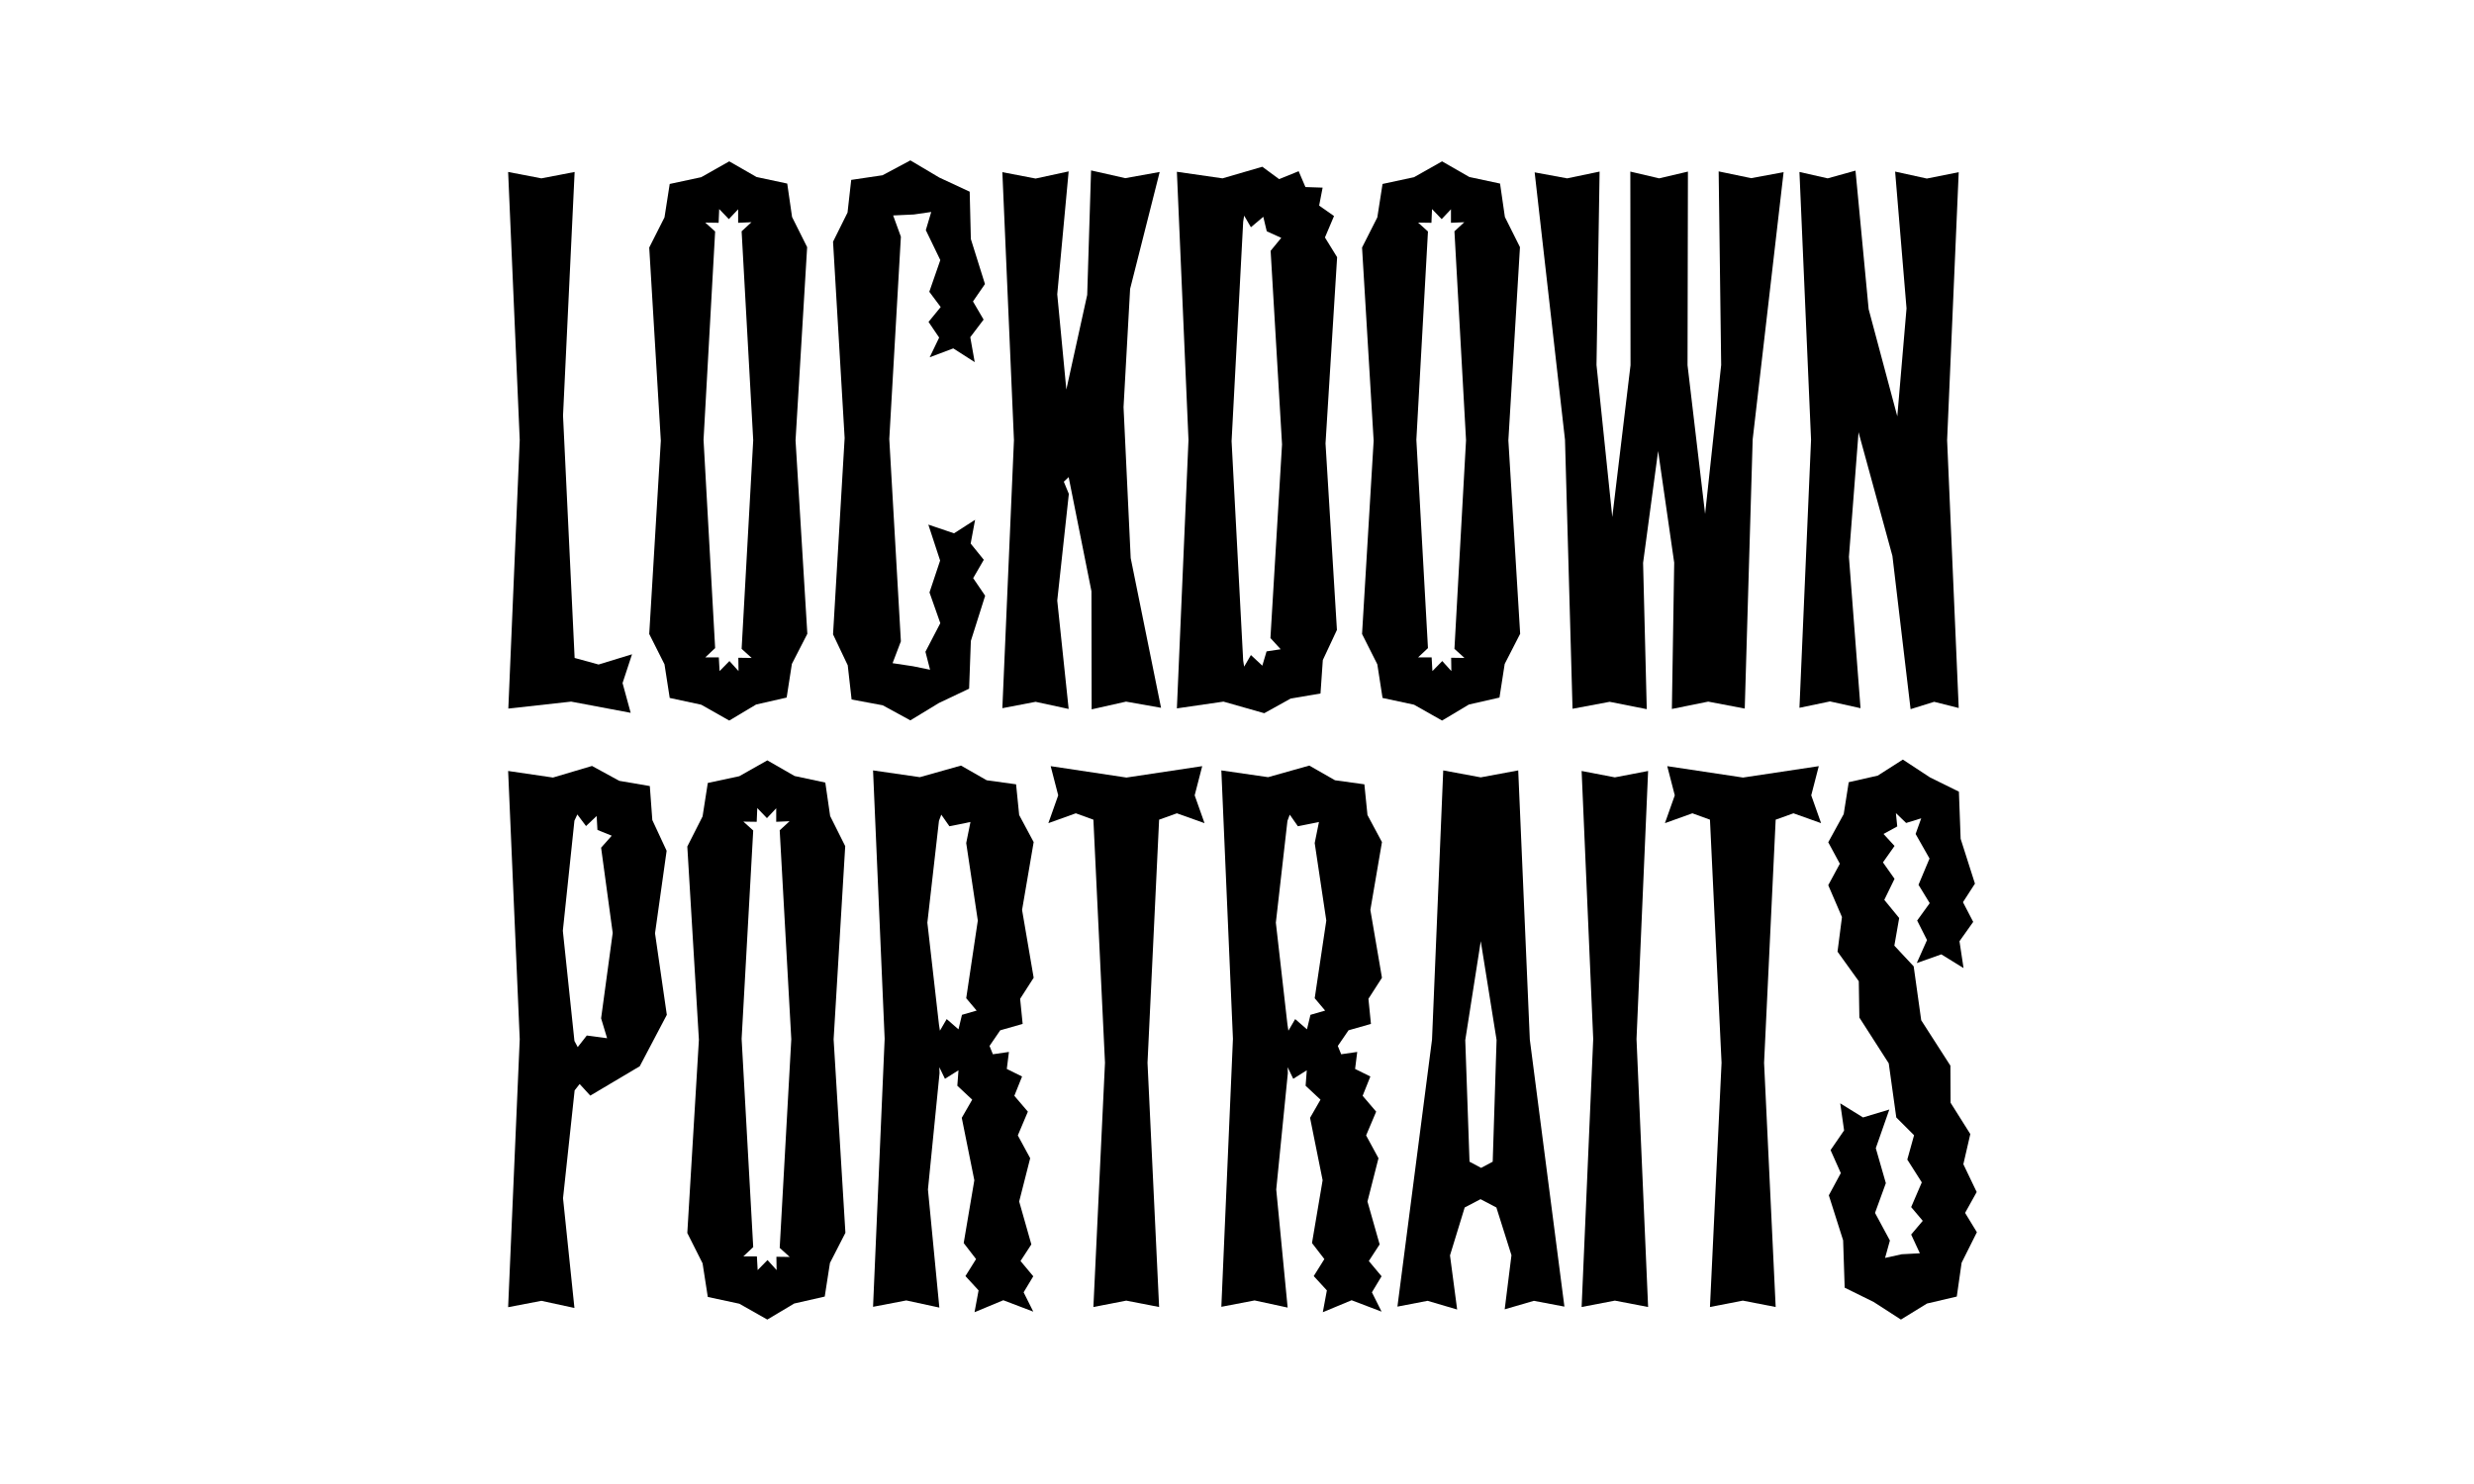
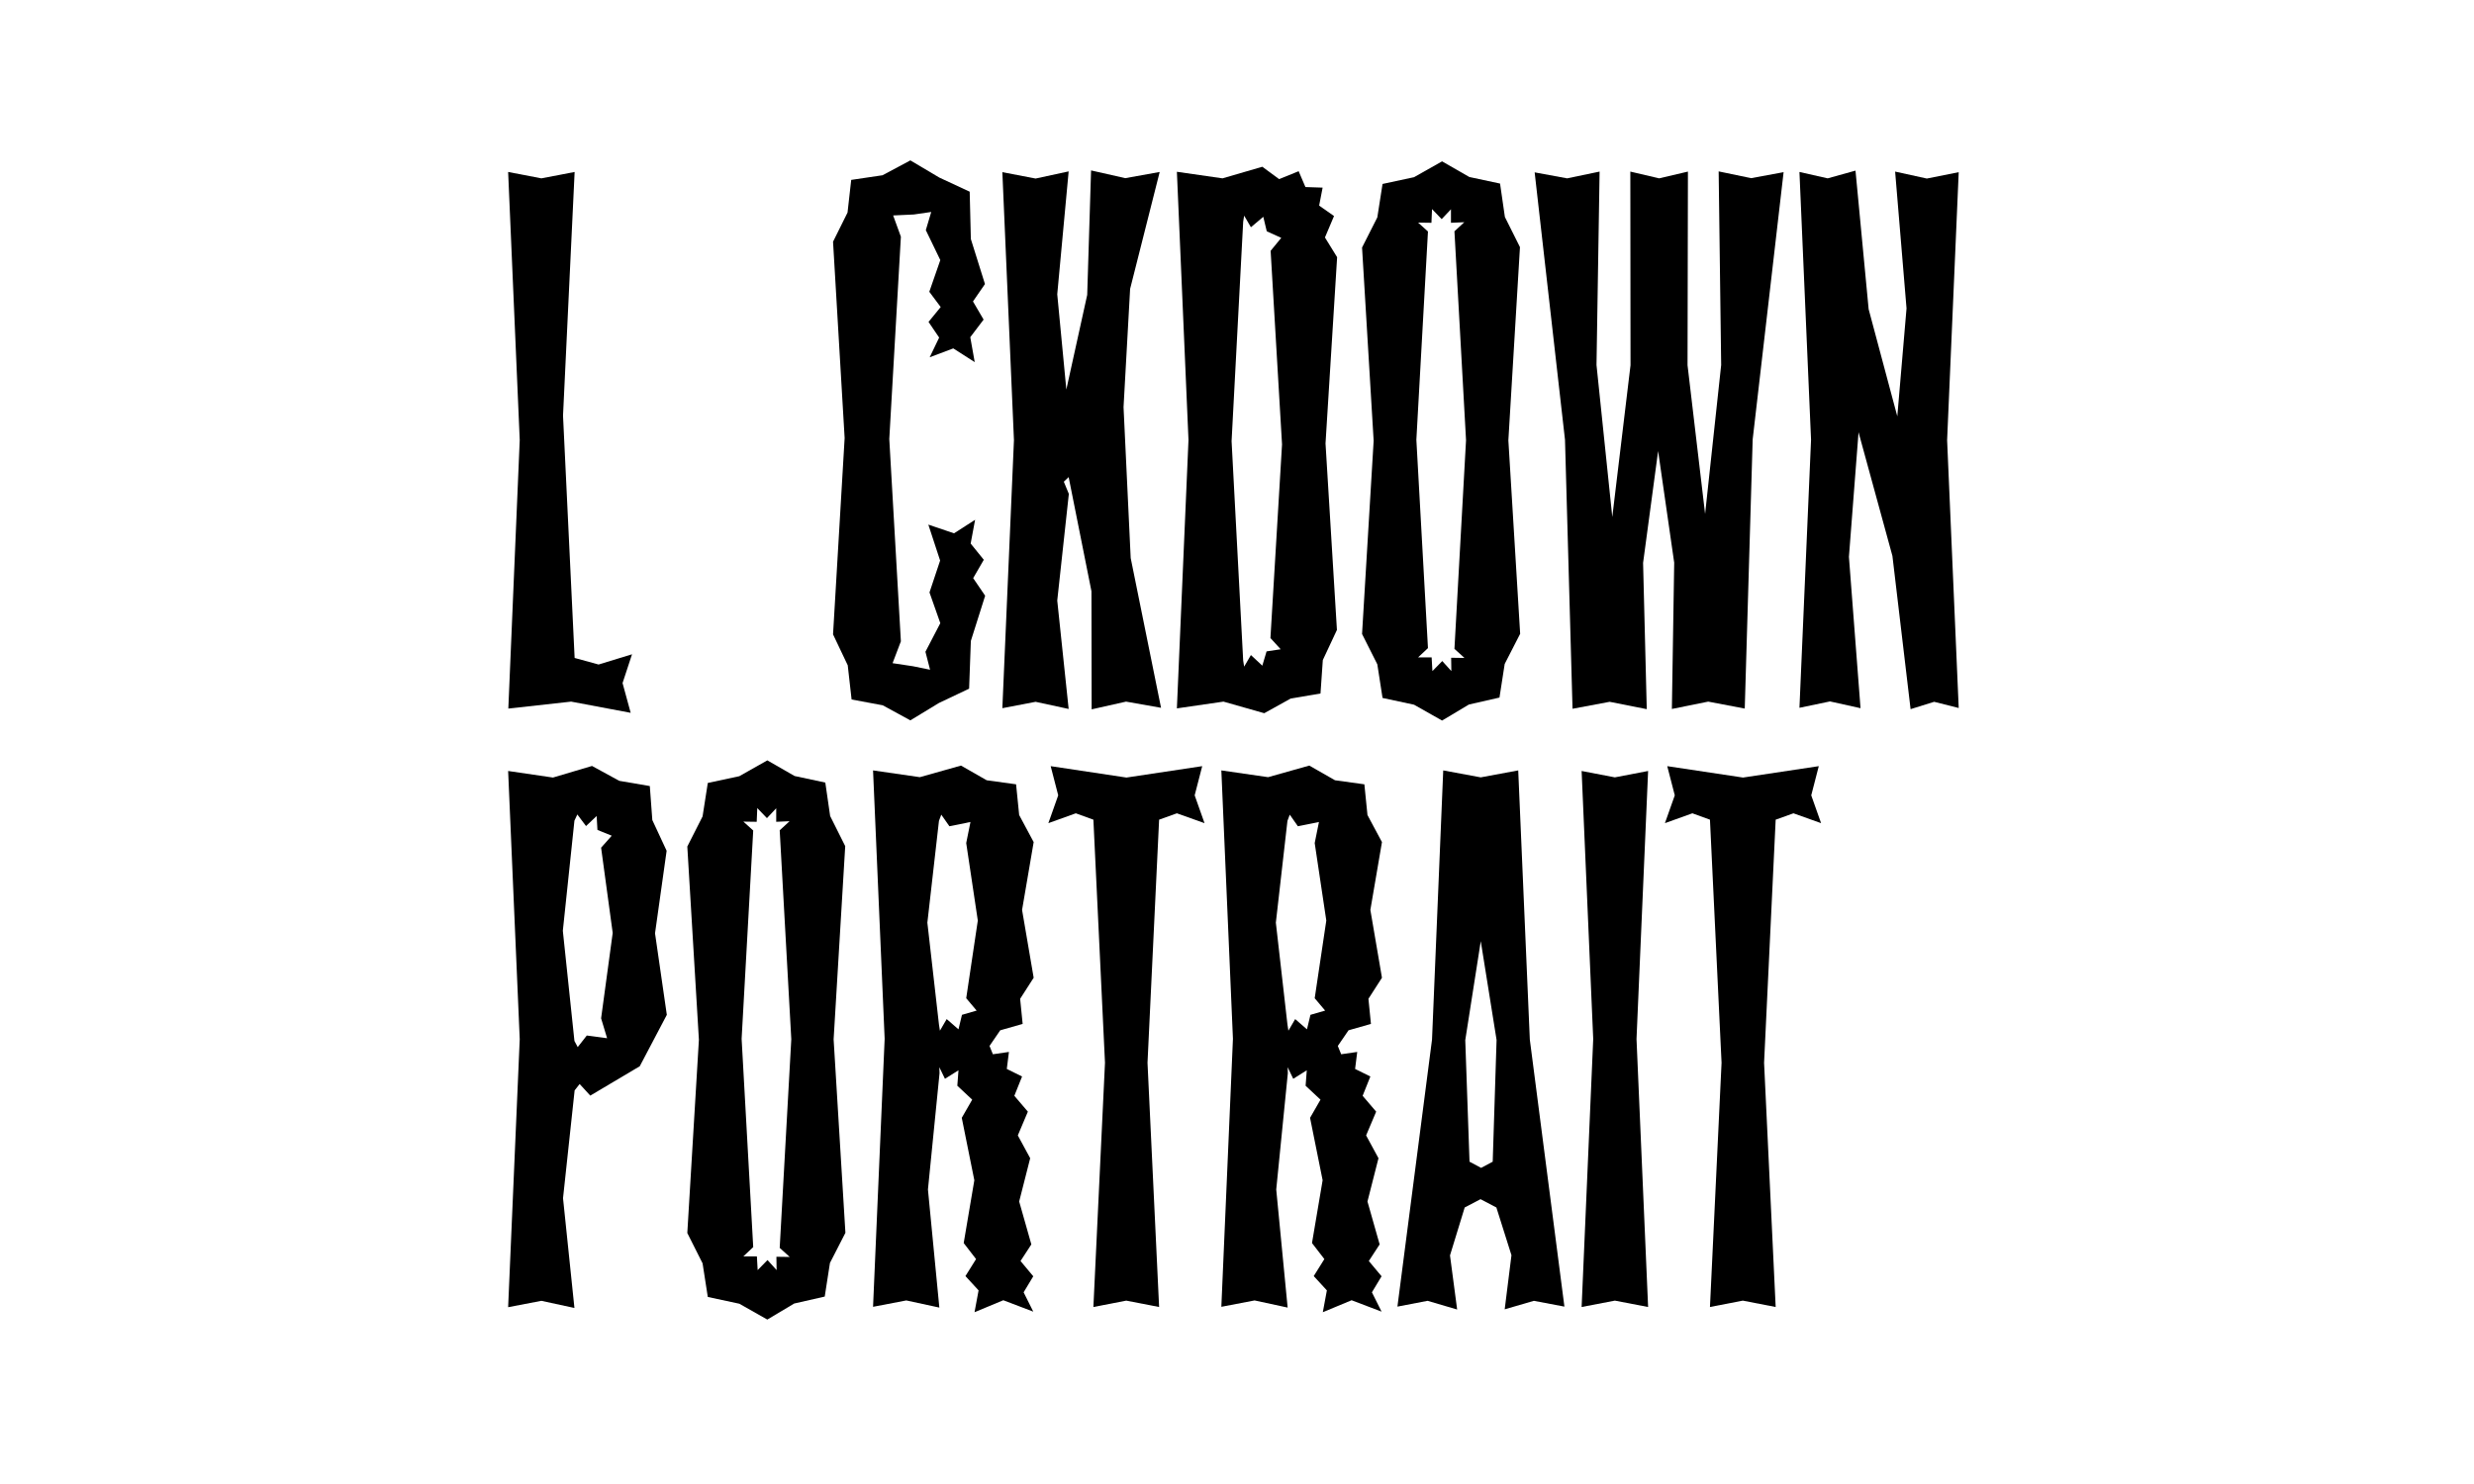
<svg xmlns="http://www.w3.org/2000/svg" version="1.1" id="Layer_1" x="0px" y="0px" viewBox="0 0 1280 768" style="enable-background:new 0 0 1280 768;" xml:space="preserve">
  <style type="text/css">
	.st0{enable-background:new    ;}
</style>
  <g class="st0">
    <g>
      <g>
        <path d="M263,366.7l5.9-139l-6-138.7l17.2,3.3l17.2-3.3l-6,126.1l6,125.4l12.4,3.4l17.3-5.3l-4.9,14.9l4.2,15.4l-30.8-5.8     L263,366.7z" />
      </g>
      <g>
-         <path d="M417.7,328l-8,15.6l-2.7,17.4l-15.8,3.6l-13.9,8.3l-14.5-8.2l-16.3-3.5l-2.7-17.4l-7.9-15.7l6-100l-6-100l7.9-15.6     l2.7-17.3l16.3-3.5l14.5-8.2l14.1,8.1l15.9,3.4l2.5,17.3l7.8,15.6l-6,100L417.7,328z M383.7,119.7l5.1-4.7l-6.9,0.3l0-7l-4.8,5.1     l-5-5.2l-0.3,7.1l-6.9-0.1l5.1,4.6l-6,107.8l6,107.8l-5.1,4.8l7,0l0.4,7.1l5.1-5.2l4.7,5.2l-0.1-6.9l6.9,0.1l-5.2-4.7l6-108     L383.7,119.7z" />
-       </g>
+         </g>
      <g>
        <path d="M504.5,269l-2.3,12.3l6.8,8.4l-5.5,9.5l6.2,9.1l-7.4,23.4l-0.9,24.7l-15.6,7.4l-14.8,9l-14.3-7.8l-16.1-3l-2-17.7     l-7.6-16l6-101.6l-6-101.6l7.5-15.1l1.9-16.9l16.2-2.4l14.4-7.7l15,8.9l15.7,7.3l0.6,24.5l7.3,23.3l-6.2,9l5.5,9.4l-6.9,9.1     l2.3,12.9l-11.1-7.1l-12.2,4.6l4.9-10.2l-5.5-8.1l6.3-7.7l-5.9-7.9l5.7-16.4l-7.5-15.5l2.8-9.4l-9,1.3l-10.7,0.5l4,11l-6,104.7     l6,104.7l-4.3,11.3l10.6,1.6l8.8,1.8l-2.4-9.3l7.7-14.8l-5.6-15.9l5.5-16.5l-6.1-18.6l13.3,4.5L504.5,269z" />
      </g>
      <g>
        <path d="M564.8,367.1l-0.1-61.1l-11.8-59.1l-2.5,2.4l2.6,6.3l-6,55.2l5.9,56.1l-17.1-3.7l-17.2,3.3l6-138.7l-6-138.7l17.2,3.3     l17.1-3.7l-5.9,63.6l6,62.9l-2.1,3l-2.1-3.4l13.7-62.2l2-64.4l17.7,4L600,89l-15.3,60.5l-3.4,61.2l3.7,78.1l15.7,77.5l-18.1-3.2     L564.8,367.1z" />
      </g>
      <g>
        <path d="M691.7,326l-7.3,15.6l-1.2,17.3l-15.4,2.6l-13.7,7.6l-21.1-6l-24.1,3.5l6-138.9l-6-138.8l23.6,3.4l20.6-6l8.7,6.4     l10.1-4.1l3.5,8.2l8.9,0.3l-1.8,9.3l7.7,5.4l-4.7,11.1l6.3,10.2l-6,96.4L691.7,326z M657.4,129.8l5.5-6.7l-7.5-3.4l-1.8-7.5     l-6.4,5.4l-3.5-6l-0.5,3.1l-6,113.6l6,113.6l0.5,3.1l3.5-6l5.9,5.5l2.2-7.4l7.3-1.1l-5.3-5.8l6-100.2L657.4,129.8z" />
      </g>
      <g>
        <path d="M786.5,328l-8,15.6l-2.7,17.4l-15.8,3.6l-13.9,8.3l-14.5-8.2l-16.3-3.5l-2.7-17.4l-7.9-15.7l6-100l-6-100l7.9-15.6     l2.7-17.3l16.3-3.5l14.5-8.2l14.1,8.1l15.9,3.4l2.5,17.3l7.8,15.6l-6,100L786.5,328z M752.5,119.7l5.1-4.7l-6.9,0.3l0-7l-4.8,5.1     l-5-5.2l-0.3,7.1l-6.9-0.1l5.1,4.6l-6,107.8l6,107.8l-5.1,4.8l7,0l0.4,7.1l5.1-5.2l4.7,5.2l-0.1-6.9l6.9,0.1l-5.2-4.7l6-108     L752.5,119.7z" />
      </g>
      <g>
        <path d="M902.7,366.7l-18.9-3.6l-18.8,3.8l1.2-75.7l-10.7-74.3l2.3-3.2l2.3,3.2l-10,74.4l1.9,75.7l-19.2-3.8l-19.2,3.6     l-3.9-139.2L794,89.2l16.8,3.1l16.8-3.5L826,188.9l10.3,99.2l-2.3,3.2l-2.3-3.2l11.9-99.1l-0.1-100.2l14.9,3.5l14.9-3.5     l-0.2,100.2l11.7,99.1l-2.5,3.2l-2.5-3.2l10.7-99.2l-1.3-100.2l16.8,3.5l16.8-3.1l-16,138.3L902.7,366.7z" />
      </g>
      <g>
        <path d="M988.5,367l-9.4-79.3l-21-76.7l2.2-3.6l2.3,3l-6,77.8l6,78.3l-15.8-3.5l-15.8,3.3l6-138.7L931,89l14.6,3.3l14.4-4     l6.8,71.7l18.5,69.2l-2.4,3.6l-2.5-3l6-70.2l-5.9-70.8l16.4,3.6l16.5-3.3l-6,138.7l6,138.6l-12.7-3.2L988.5,367z" />
      </g>
      <g>
        <path d="M345,525.2l-14,26.6L305.4,567l-5.5-6l-2.6,3.3l-6,55.8l5.9,56.8l-17.1-3.7l-17.2,3.3l6-138.7l-6-138.8l23.2,3.4l20.2-6     l14.1,7.7l15.8,2.7l1.3,17.6l7.4,15.9l-6,42.7L345,525.2z M311,438.7l5.5-6.2l-7.4-3l-0.4-7.2l-5.5,5.2l-4.5-6l-1.5,3.2l-6,57     l6,57l1.7,3.2l4.7-6l10.5,1.4L311,527l6-44.2L311,438.7z" />
      </g>
      <g>
        <path d="M437.4,638l-8,15.6l-2.7,17.4l-15.8,3.6l-13.9,8.3l-14.5-8.2l-16.3-3.5l-2.7-17.4l-7.9-15.7l6-100l-6-100l7.9-15.6     l2.7-17.3l16.3-3.5l14.5-8.2l14.1,8.1l15.9,3.4l2.5,17.3l7.8,15.6l-6,100L437.4,638z M403.4,429.7l5.1-4.7l-6.9,0.3l0-7l-4.8,5.1     l-5-5.2l-0.3,7.1l-6.9-0.1l5.1,4.6l-6,107.8l6,107.8l-5.1,4.8l7,0l0.4,7.1l5.1-5.2l4.7,5.2l-0.1-6.9l6.9,0.1l-5.2-4.7l6-108     L403.4,429.7z" />
      </g>
      <g>
        <path d="M504.2,679.1l2.1-11.3l-6.8-7.4l5.5-8.8l-6.4-8.3l5.5-32.5l-6.5-32.3l5.4-9.4l-7.7-7.2l0.6-8l-7,4.4l-2.9-6l0.1,3.1     l-6,60.2l5.9,61.1l-17.1-3.7l-17.2,3.3l6-138.7l-6-138.9l24.2,3.5l21.3-6l13.3,7.6l15.2,2.1l1.6,15.9l7.5,14l-6,35.1l6,35.1     l-7,10.9l1.3,13l-11.6,3.3l-6.7,9.8l-4.2-2.4l4.1-2.4l3,7.4l8.3-1.2l-1.1,8.8l7.9,3.9l-4,10l7,8.2l-5.2,12.3l6.4,11.8l-5.7,22.4     l6.3,22.2l-5.6,8.6l6.6,7.9l-5,8.3l5,10l-15.5-5.9L504.2,679.1z M499.9,436.3l2.2-10.9l-10.9,2.2l-4.2-6l-1.2,3.2l-6,52.7l6,52.7     l0.5,3.2l3.5-6l6.1,5.3l1.8-7.5l7.6-2.2l-5.4-6.4l6-40.2L499.9,436.3z" />
      </g>
      <g>
        <path d="M599.7,424.2l-6,125.8l6,126.4l-17-3.3l-17,3.3l6-126.4l-6-125.8l-9.1-3.3l-14.2,5.1l5.1-14.4l-3.9-15.1l39.2,5.9     l39.2-5.9l-3.9,15.1l5.1,14.4l-14.3-5.1L599.7,424.2z" />
      </g>
      <g>
        <path d="M684.4,679.1l2.1-11.3l-6.8-7.4l5.5-8.8l-6.4-8.3l5.5-32.5l-6.5-32.3l5.4-9.4l-7.7-7.2l0.6-8l-7,4.4l-2.9-6l0.1,3.1     l-6,60.2l5.9,61.1l-17.1-3.7l-17.2,3.3l6-138.7l-6-138.9l24.2,3.5l21.3-6l13.3,7.6l15.2,2.1l1.6,15.9l7.5,14l-6,35.1l6,35.1     l-7,10.9l1.3,13l-11.6,3.3l-6.7,9.8l-4.2-2.4l4.1-2.4l3,7.4l8.3-1.2l-1.1,8.8l7.9,3.9l-4,10l7,8.2l-5.2,12.3l6.4,11.8l-5.7,22.4     l6.3,22.2l-5.6,8.6l6.6,7.9l-5,8.3l5,10l-15.5-5.9L684.4,679.1z M680.2,436.3l2.2-10.9l-10.9,2.2l-4.2-6l-1.2,3.2l-6,52.7l6,52.7     l0.5,3.2l3.5-6l6.1,5.3l1.8-7.5l7.6-2.2l-5.4-6.4l6-40.2L680.2,436.3z" />
      </g>
      <g>
        <path d="M778.5,677.6l3.5-28l-7.8-24.7l-8.2-4.3l-8.2,4.3l-7.6,24.8l3.7,28l-15.3-4.5l-15.6,3L740.9,538l5.8-139.3l19.4,3.6     l19.4-3.6l6,139.3l17.9,138.2l-15.8-3L778.5,677.6z M764.3,475.7l1.8-3.2l1.8,3.2l-9.8,62.6l2.2,62.9l6,3.2l6-3.2l2-63     L764.3,475.7z" />
      </g>
      <g>
        <path d="M818.3,676.4l6-138.7l-6-138.7l17.2,3.3l17.2-3.3l-6,138.7l6,138.7l-17.2-3.3L818.3,676.4z" />
      </g>
      <g>
        <path d="M918.7,424.2l-6,125.8l6,126.4l-17-3.3l-17,3.3l6-126.4l-6-125.8l-9.1-3.3l-14.2,5.1l5.1-14.4l-3.9-15.1l39.2,5.9     l39.2-5.9l-3.9,15.1l5.1,14.4l-14.3-5.1L918.7,424.2z" />
      </g>
      <g>
-         <path d="M1022.8,637.7l-7.9,15.8l-2.5,17.5l-15.4,3.6l-13.5,8.3l-14.1-9.1l-15-7.4l-0.8-24.5l-7.4-23.3l6.2-11.5l-5.3-11.9     l7-10.2l-2-14l11.8,7.3l13.6-4.1l-7,20l5.2,18.1l-5.6,15.4l7.7,14.3l-2.5,9l8.6-1.9l9.4-0.5l-4.5-9.7l6-7.1l-6-7.1l5.5-12.8     l-7.5-11.8l3.5-12.6l-9.2-9.2l-3.9-28L962,526.6l-0.3-18.8l-11-15.3l2.3-17.9l-7.1-16.5l6-11.1l-6-11.1l8-14.6l2.6-16.5l15-3.4     l13-8.3l14,9.2l15,7.4l0.9,24.4l7.4,23.2l-6.2,9.6l5.3,10.2l-7.1,10l2.1,13.9l-11.5-7.1l-12.7,4.5l5.3-11.9l-5.1-10.1l6.5-9     l-5.8-9.5l5.7-13.6l-7.2-12.7l2.9-8.1l-7.8,2.4l-5.3-5.1l0.7,6.9l-7.1,3.9l5.7,6.2l-6,8.5l6,8.5l-5.3,10.9l7.7,9.4l-2.5,14.3     l10,10.7L994,528l15.1,23.5l0.1,19.2l10.2,16.2l-3.6,15.6l6.9,14.4l-6,10.8L1022.8,637.7z" />
-       </g>
+         </g>
    </g>
  </g>
</svg>